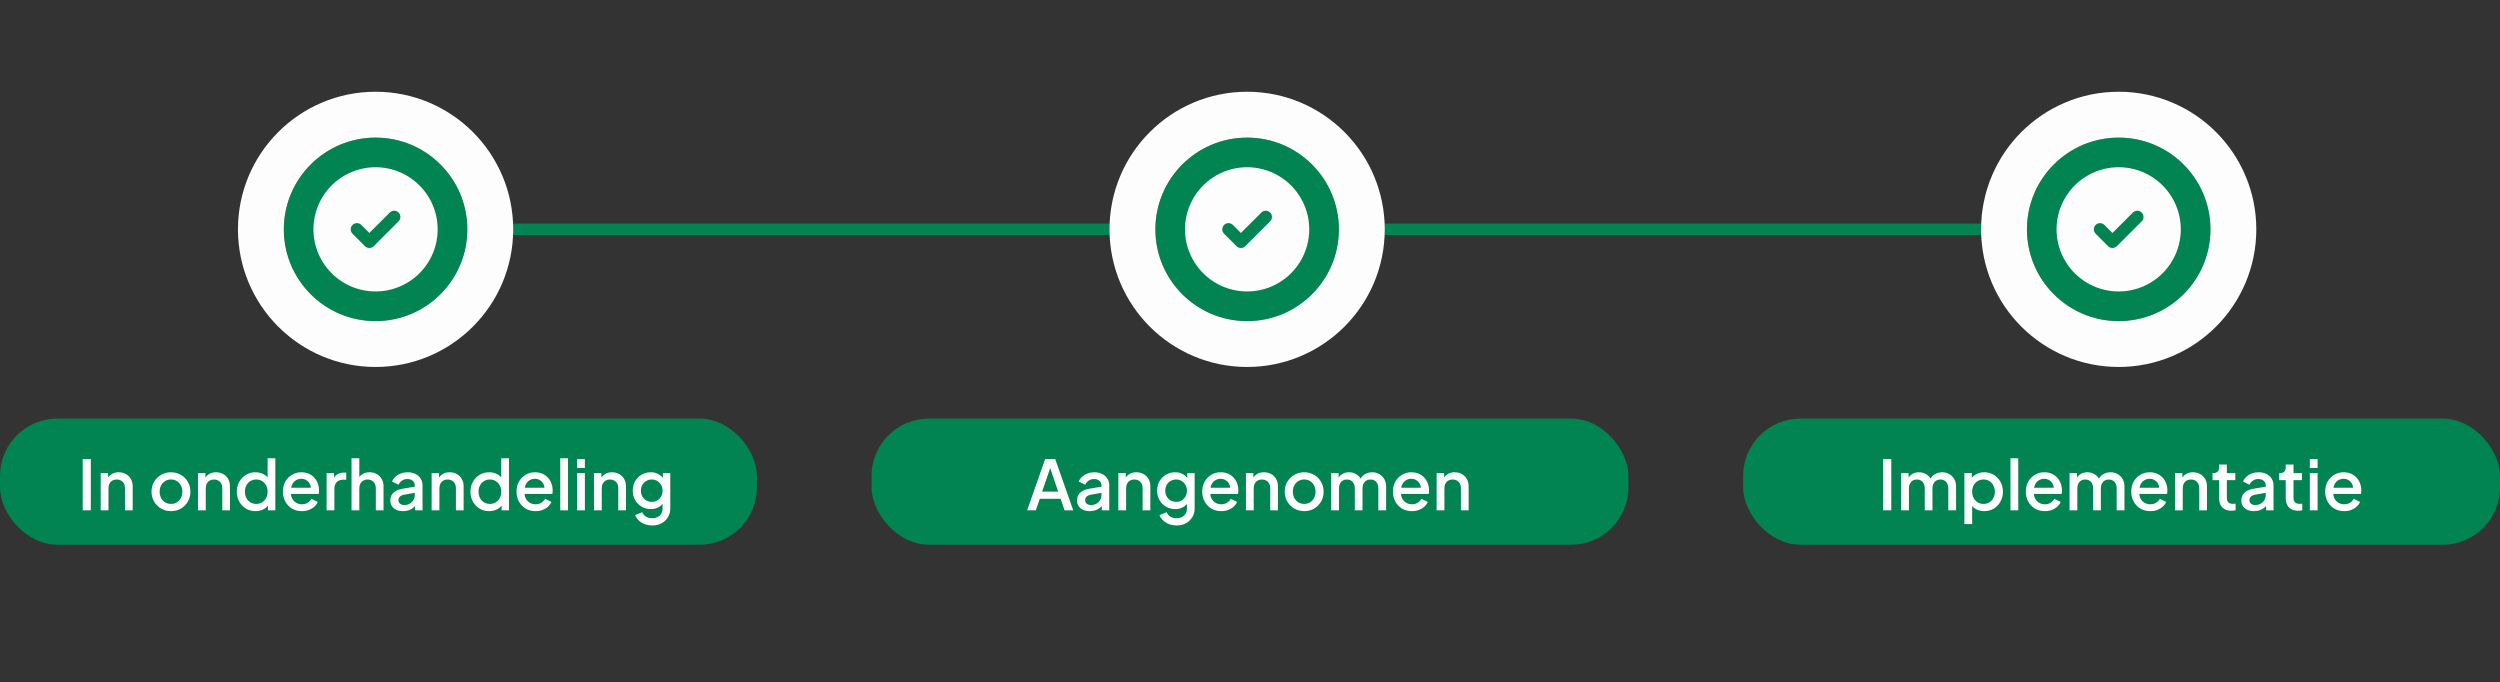
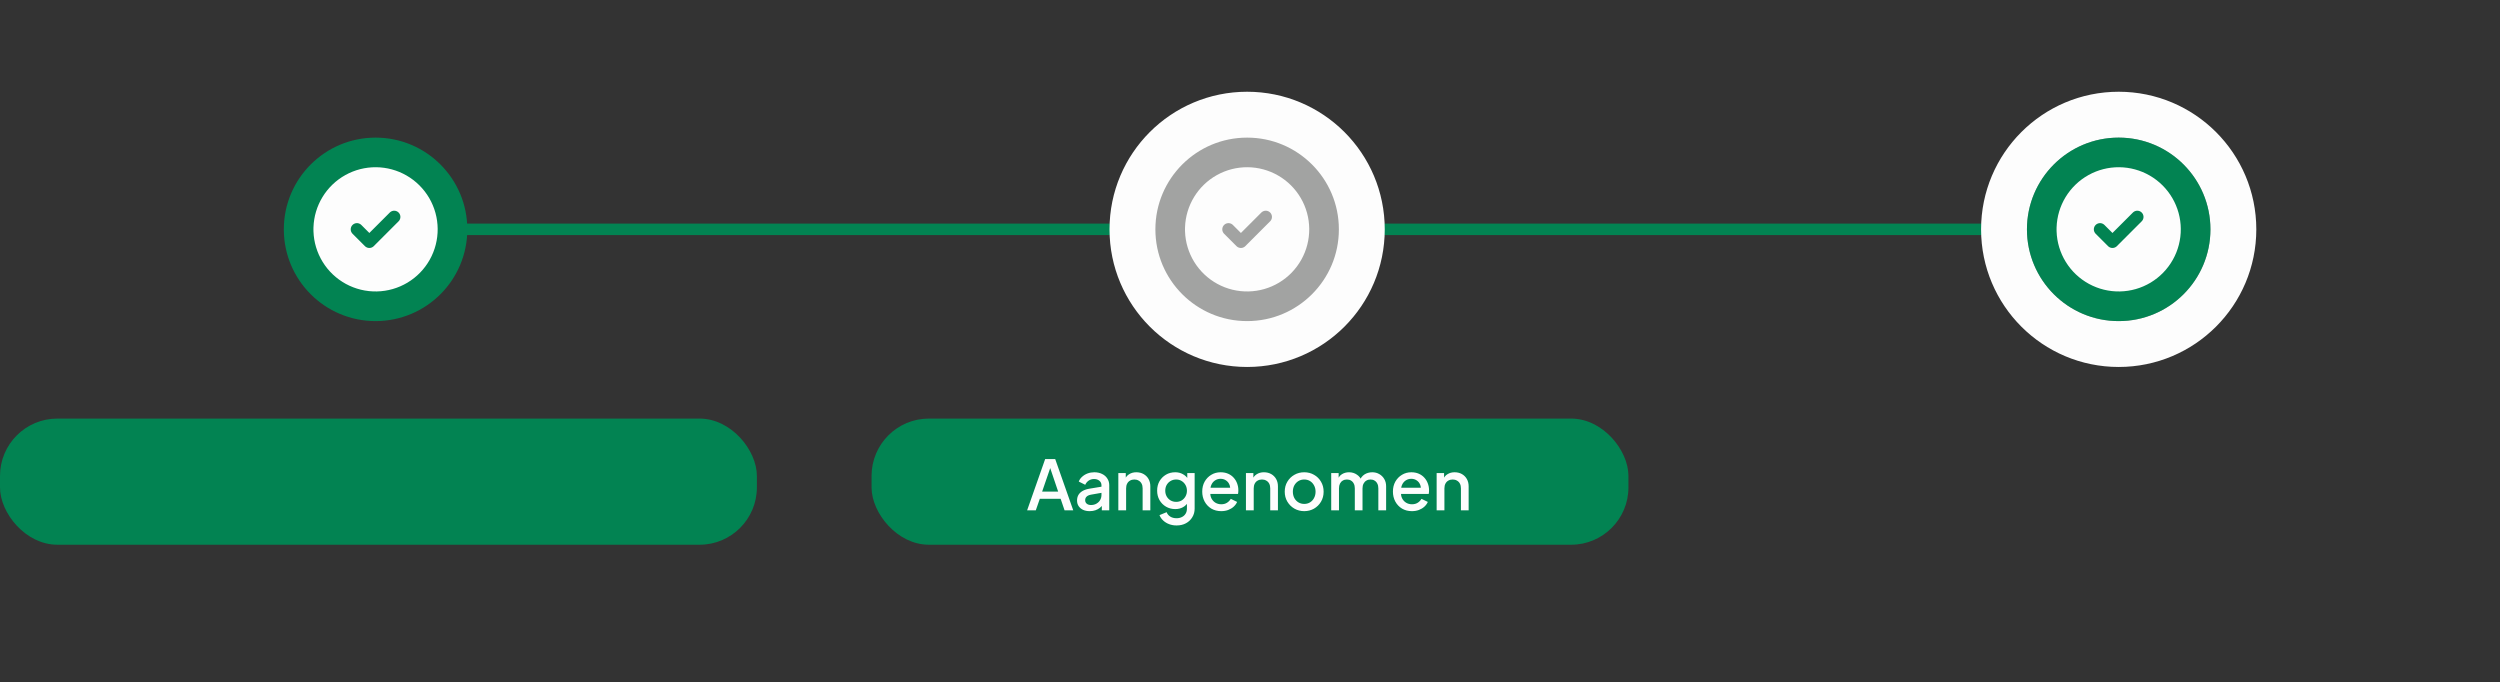
<svg xmlns="http://www.w3.org/2000/svg" width="436" height="119" viewBox="0 0 436 119" fill="none">
  <rect x="0" y="0" width="436" height="119" fill="#333333" stroke="none" />
  <path d="M61 40L370 40" stroke="#028352" stroke-width="2" stroke-linecap="round" />
-   <circle cx="65.5" cy="40" r="20" fill="#A2A3A2" stroke="#FDFDFD" stroke-width="8" />
  <circle cx="65.5" cy="40" r="13.5" fill="#028352" stroke="#028352" stroke-width="5" />
  <g clip-path="url(#clip0_1003_11943)">
    <path d="M70.914 30.616C72.548 31.559 73.907 32.913 74.857 34.543C75.807 36.173 76.315 38.023 76.33 39.91C76.345 41.797 75.868 43.655 74.944 45.3C74.021 46.945 72.683 48.321 71.065 49.291C69.446 50.26 67.603 50.79 65.716 50.828C63.83 50.867 61.966 50.411 60.31 49.508C58.654 48.605 57.262 47.284 56.273 45.678C55.283 44.071 54.731 42.234 54.669 40.348L54.664 39.997L54.669 39.646C54.73 37.775 55.275 35.952 56.25 34.354C57.225 32.756 58.597 31.438 60.233 30.529C61.87 29.619 63.713 29.149 65.585 29.164C67.457 29.18 69.293 29.68 70.914 30.616ZM69.513 37.065C69.327 36.878 69.079 36.766 68.815 36.75C68.552 36.733 68.292 36.813 68.083 36.975L67.981 37.065L64.414 40.631L63.013 39.231L62.911 39.141C62.703 38.98 62.443 38.9 62.18 38.916C61.916 38.933 61.668 39.045 61.482 39.232C61.295 39.418 61.183 39.666 61.167 39.929C61.15 40.193 61.23 40.453 61.392 40.661L61.481 40.763L63.648 42.93L63.75 43.02C63.94 43.167 64.174 43.247 64.414 43.247C64.654 43.247 64.888 43.167 65.078 43.02L65.18 42.93L69.513 38.596L69.603 38.495C69.765 38.286 69.845 38.026 69.828 37.763C69.812 37.499 69.7 37.251 69.513 37.065Z" fill="#FDFDFD" />
  </g>
  <rect y="73" width="132" height="22" rx="10" fill="#028352" />
-   <path d="M14.424 89V80.06H15.84V89H14.424ZM17.561 89V82.508H18.858V83.78L18.701 83.612C18.861 83.204 19.117 82.896 19.47 82.688C19.822 82.472 20.23 82.364 20.694 82.364C21.174 82.364 21.598 82.468 21.965 82.676C22.334 82.884 22.622 83.172 22.829 83.54C23.038 83.908 23.142 84.332 23.142 84.812V89H21.797V85.172C21.797 84.844 21.738 84.568 21.617 84.344C21.497 84.112 21.326 83.936 21.102 83.816C20.886 83.688 20.637 83.624 20.358 83.624C20.078 83.624 19.826 83.688 19.602 83.816C19.386 83.936 19.218 84.112 19.098 84.344C18.977 84.576 18.918 84.852 18.918 85.172V89H17.561ZM29.822 89.144C29.198 89.144 28.626 88.996 28.106 88.7C27.594 88.404 27.186 88 26.882 87.488C26.578 86.976 26.426 86.396 26.426 85.748C26.426 85.092 26.578 84.512 26.882 84.008C27.186 83.496 27.594 83.096 28.106 82.808C28.618 82.512 29.19 82.364 29.822 82.364C30.462 82.364 31.034 82.512 31.538 82.808C32.05 83.096 32.454 83.496 32.75 84.008C33.054 84.512 33.206 85.092 33.206 85.748C33.206 86.404 33.054 86.988 32.75 87.5C32.446 88.012 32.038 88.416 31.526 88.712C31.014 89 30.446 89.144 29.822 89.144ZM29.822 87.884C30.206 87.884 30.546 87.792 30.842 87.608C31.138 87.424 31.37 87.172 31.538 86.852C31.714 86.524 31.802 86.156 31.802 85.748C31.802 85.34 31.714 84.976 31.538 84.656C31.37 84.336 31.138 84.084 30.842 83.9C30.546 83.716 30.206 83.624 29.822 83.624C29.446 83.624 29.106 83.716 28.802 83.9C28.506 84.084 28.27 84.336 28.094 84.656C27.926 84.976 27.842 85.34 27.842 85.748C27.842 86.156 27.926 86.524 28.094 86.852C28.27 87.172 28.506 87.424 28.802 87.608C29.106 87.792 29.446 87.884 29.822 87.884ZM34.53 89V82.508H35.826V83.78L35.67 83.612C35.83 83.204 36.086 82.896 36.438 82.688C36.79 82.472 37.198 82.364 37.662 82.364C38.142 82.364 38.566 82.468 38.934 82.676C39.302 82.884 39.59 83.172 39.798 83.54C40.006 83.908 40.11 84.332 40.11 84.812V89H38.766V85.172C38.766 84.844 38.706 84.568 38.586 84.344C38.466 84.112 38.294 83.936 38.07 83.816C37.854 83.688 37.606 83.624 37.326 83.624C37.046 83.624 36.794 83.688 36.57 83.816C36.354 83.936 36.186 84.112 36.066 84.344C35.946 84.576 35.886 84.852 35.886 85.172V89H34.53ZM44.562 89.144C43.938 89.144 43.377 88.996 42.882 88.7C42.394 88.396 42.005 87.988 41.718 87.476C41.438 86.964 41.297 86.388 41.297 85.748C41.297 85.108 41.441 84.532 41.73 84.02C42.017 83.508 42.406 83.104 42.894 82.808C43.382 82.512 43.934 82.364 44.55 82.364C45.069 82.364 45.529 82.468 45.929 82.676C46.33 82.884 46.645 83.172 46.877 83.54L46.673 83.852V79.916H48.017V89H46.733V87.68L46.889 87.932C46.666 88.324 46.346 88.624 45.929 88.832C45.514 89.04 45.057 89.144 44.562 89.144ZM44.694 87.884C45.069 87.884 45.406 87.792 45.702 87.608C46.005 87.424 46.242 87.172 46.41 86.852C46.586 86.524 46.673 86.156 46.673 85.748C46.673 85.34 46.586 84.976 46.41 84.656C46.242 84.336 46.005 84.084 45.702 83.9C45.406 83.716 45.069 83.624 44.694 83.624C44.318 83.624 43.977 83.716 43.673 83.9C43.37 84.084 43.133 84.336 42.965 84.656C42.797 84.976 42.714 85.34 42.714 85.748C42.714 86.156 42.797 86.524 42.965 86.852C43.133 87.172 43.365 87.424 43.661 87.608C43.965 87.792 44.309 87.884 44.694 87.884ZM52.649 89.144C52.001 89.144 51.425 88.996 50.921 88.7C50.425 88.396 50.037 87.988 49.757 87.476C49.477 86.956 49.337 86.376 49.337 85.736C49.337 85.08 49.477 84.5 49.757 83.996C50.045 83.492 50.429 83.096 50.909 82.808C51.389 82.512 51.933 82.364 52.541 82.364C53.029 82.364 53.465 82.448 53.849 82.616C54.233 82.784 54.557 83.016 54.821 83.312C55.085 83.6 55.285 83.932 55.421 84.308C55.565 84.684 55.637 85.084 55.637 85.508C55.637 85.612 55.633 85.72 55.625 85.832C55.617 85.944 55.601 86.048 55.577 86.144H50.405V85.064H54.809L54.161 85.556C54.241 85.164 54.213 84.816 54.077 84.512C53.949 84.2 53.749 83.956 53.477 83.78C53.213 83.596 52.901 83.504 52.541 83.504C52.181 83.504 51.861 83.596 51.581 83.78C51.301 83.956 51.085 84.212 50.933 84.548C50.781 84.876 50.721 85.276 50.753 85.748C50.713 86.188 50.773 86.572 50.933 86.9C51.101 87.228 51.333 87.484 51.629 87.668C51.933 87.852 52.277 87.944 52.661 87.944C53.053 87.944 53.385 87.856 53.657 87.68C53.937 87.504 54.157 87.276 54.317 86.996L55.421 87.536C55.293 87.84 55.093 88.116 54.821 88.364C54.557 88.604 54.237 88.796 53.861 88.94C53.493 89.076 53.089 89.144 52.649 89.144ZM56.96 89V82.508H58.256V83.816L58.136 83.624C58.28 83.2 58.512 82.896 58.832 82.712C59.152 82.52 59.536 82.424 59.984 82.424H60.38V83.66H59.816C59.368 83.66 59.004 83.8 58.724 84.08C58.452 84.352 58.316 84.744 58.316 85.256V89H56.96ZM61.308 89V79.916H62.664V83.78L62.448 83.612C62.608 83.204 62.864 82.896 63.216 82.688C63.568 82.472 63.976 82.364 64.44 82.364C64.92 82.364 65.344 82.468 65.712 82.676C66.08 82.884 66.368 83.172 66.576 83.54C66.784 83.908 66.888 84.328 66.888 84.8V89H65.544V85.172C65.544 84.844 65.48 84.568 65.352 84.344C65.232 84.112 65.064 83.936 64.848 83.816C64.632 83.688 64.384 83.624 64.104 83.624C63.832 83.624 63.584 83.688 63.36 83.816C63.144 83.936 62.972 84.112 62.844 84.344C62.724 84.576 62.664 84.852 62.664 85.172V89H61.308ZM70.283 89.144C69.843 89.144 69.455 89.068 69.119 88.916C68.791 88.756 68.535 88.54 68.351 88.268C68.167 87.988 68.075 87.66 68.075 87.284C68.075 86.932 68.151 86.616 68.303 86.336C68.463 86.056 68.707 85.82 69.035 85.628C69.363 85.436 69.775 85.3 70.271 85.22L72.527 84.848V85.916L70.535 86.264C70.175 86.328 69.911 86.444 69.743 86.612C69.575 86.772 69.491 86.98 69.491 87.236C69.491 87.484 69.583 87.688 69.767 87.848C69.959 88 70.203 88.076 70.499 88.076C70.867 88.076 71.187 87.996 71.459 87.836C71.739 87.676 71.955 87.464 72.107 87.2C72.259 86.928 72.335 86.628 72.335 86.3V84.632C72.335 84.312 72.215 84.052 71.975 83.852C71.743 83.644 71.431 83.54 71.039 83.54C70.679 83.54 70.363 83.636 70.091 83.828C69.827 84.012 69.631 84.252 69.503 84.548L68.375 83.984C68.495 83.664 68.691 83.384 68.963 83.144C69.235 82.896 69.551 82.704 69.911 82.568C70.279 82.432 70.667 82.364 71.075 82.364C71.587 82.364 72.039 82.46 72.431 82.652C72.831 82.844 73.139 83.112 73.355 83.456C73.579 83.792 73.691 84.184 73.691 84.632V89H72.395V87.824L72.671 87.86C72.519 88.124 72.323 88.352 72.083 88.544C71.851 88.736 71.583 88.884 71.279 88.988C70.983 89.092 70.651 89.144 70.283 89.144ZM75.276 89V82.508H76.572V83.78L76.416 83.612C76.576 83.204 76.832 82.896 77.184 82.688C77.536 82.472 77.944 82.364 78.408 82.364C78.888 82.364 79.312 82.468 79.68 82.676C80.048 82.884 80.336 83.172 80.544 83.54C80.752 83.908 80.856 84.332 80.856 84.812V89H79.512V85.172C79.512 84.844 79.452 84.568 79.332 84.344C79.212 84.112 79.04 83.936 78.816 83.816C78.6 83.688 78.352 83.624 78.072 83.624C77.792 83.624 77.54 83.688 77.316 83.816C77.1 83.936 76.932 84.112 76.812 84.344C76.692 84.576 76.632 84.852 76.632 85.172V89H75.276ZM85.308 89.144C84.684 89.144 84.124 88.996 83.628 88.7C83.14 88.396 82.752 87.988 82.464 87.476C82.184 86.964 82.044 86.388 82.044 85.748C82.044 85.108 82.188 84.532 82.476 84.02C82.764 83.508 83.152 83.104 83.64 82.808C84.128 82.512 84.68 82.364 85.296 82.364C85.816 82.364 86.276 82.468 86.676 82.676C87.076 82.884 87.392 83.172 87.624 83.54L87.42 83.852V79.916H88.764V89H87.48V87.68L87.636 87.932C87.412 88.324 87.092 88.624 86.676 88.832C86.26 89.04 85.804 89.144 85.308 89.144ZM85.44 87.884C85.816 87.884 86.152 87.792 86.448 87.608C86.752 87.424 86.988 87.172 87.156 86.852C87.332 86.524 87.42 86.156 87.42 85.748C87.42 85.34 87.332 84.976 87.156 84.656C86.988 84.336 86.752 84.084 86.448 83.9C86.152 83.716 85.816 83.624 85.44 83.624C85.064 83.624 84.724 83.716 84.42 83.9C84.116 84.084 83.88 84.336 83.712 84.656C83.544 84.976 83.46 85.34 83.46 85.748C83.46 86.156 83.544 86.524 83.712 86.852C83.88 87.172 84.112 87.424 84.408 87.608C84.712 87.792 85.056 87.884 85.44 87.884ZM93.395 89.144C92.747 89.144 92.171 88.996 91.667 88.7C91.171 88.396 90.783 87.988 90.503 87.476C90.223 86.956 90.083 86.376 90.083 85.736C90.083 85.08 90.223 84.5 90.503 83.996C90.791 83.492 91.175 83.096 91.655 82.808C92.135 82.512 92.679 82.364 93.287 82.364C93.775 82.364 94.211 82.448 94.595 82.616C94.979 82.784 95.303 83.016 95.567 83.312C95.831 83.6 96.031 83.932 96.167 84.308C96.311 84.684 96.383 85.084 96.383 85.508C96.383 85.612 96.379 85.72 96.371 85.832C96.363 85.944 96.347 86.048 96.323 86.144H91.151V85.064H95.555L94.907 85.556C94.987 85.164 94.959 84.816 94.823 84.512C94.695 84.2 94.495 83.956 94.223 83.78C93.959 83.596 93.647 83.504 93.287 83.504C92.927 83.504 92.607 83.596 92.327 83.78C92.047 83.956 91.831 84.212 91.679 84.548C91.527 84.876 91.467 85.276 91.499 85.748C91.459 86.188 91.519 86.572 91.679 86.9C91.847 87.228 92.079 87.484 92.375 87.668C92.679 87.852 93.023 87.944 93.407 87.944C93.799 87.944 94.131 87.856 94.403 87.68C94.683 87.504 94.903 87.276 95.063 86.996L96.167 87.536C96.039 87.84 95.839 88.116 95.567 88.364C95.303 88.604 94.983 88.796 94.607 88.94C94.239 89.076 93.835 89.144 93.395 89.144ZM97.706 89V79.916H99.062V89H97.706ZM100.647 89V82.508H102.003V89H100.647ZM100.647 81.62V80.06H102.003V81.62H100.647ZM103.589 89V82.508H104.885V83.78L104.729 83.612C104.889 83.204 105.145 82.896 105.497 82.688C105.849 82.472 106.257 82.364 106.721 82.364C107.201 82.364 107.625 82.468 107.993 82.676C108.361 82.884 108.649 83.172 108.857 83.54C109.065 83.908 109.169 84.332 109.169 84.812V89H107.825V85.172C107.825 84.844 107.765 84.568 107.645 84.344C107.525 84.112 107.353 83.936 107.129 83.816C106.913 83.688 106.665 83.624 106.385 83.624C106.105 83.624 105.853 83.688 105.629 83.816C105.413 83.936 105.245 84.112 105.125 84.344C105.005 84.576 104.945 84.852 104.945 85.172V89H103.589ZM113.752 91.64C113.28 91.64 112.844 91.564 112.444 91.412C112.044 91.26 111.7 91.048 111.412 90.776C111.124 90.512 110.908 90.2 110.764 89.84L112.012 89.324C112.124 89.628 112.328 89.88 112.624 90.08C112.928 90.28 113.3 90.38 113.74 90.38C114.084 90.38 114.392 90.312 114.664 90.176C114.936 90.048 115.152 89.856 115.312 89.6C115.472 89.352 115.552 89.052 115.552 88.7V87.236L115.792 87.512C115.568 87.928 115.256 88.244 114.856 88.46C114.464 88.676 114.02 88.784 113.524 88.784C112.924 88.784 112.384 88.644 111.904 88.364C111.424 88.084 111.044 87.7 110.764 87.212C110.492 86.724 110.356 86.176 110.356 85.568C110.356 84.952 110.492 84.404 110.764 83.924C111.044 83.444 111.42 83.064 111.892 82.784C112.364 82.504 112.904 82.364 113.512 82.364C114.008 82.364 114.448 82.472 114.832 82.688C115.224 82.896 115.544 83.2 115.792 83.6L115.612 83.936V82.508H116.896V88.7C116.896 89.26 116.76 89.76 116.488 90.2C116.224 90.648 115.856 91 115.384 91.256C114.912 91.512 114.368 91.64 113.752 91.64ZM113.68 87.524C114.04 87.524 114.36 87.44 114.64 87.272C114.92 87.096 115.14 86.864 115.3 86.576C115.468 86.28 115.552 85.948 115.552 85.58C115.552 85.212 115.468 84.88 115.3 84.584C115.132 84.288 114.908 84.056 114.628 83.888C114.348 83.712 114.032 83.624 113.68 83.624C113.312 83.624 112.984 83.712 112.696 83.888C112.408 84.056 112.18 84.288 112.012 84.584C111.852 84.872 111.772 85.204 111.772 85.58C111.772 85.94 111.852 86.268 112.012 86.564C112.18 86.86 112.408 87.096 112.696 87.272C112.984 87.44 113.312 87.524 113.68 87.524Z" fill="#FDFDFD" />
  <circle cx="217.5" cy="40" r="20" fill="#A2A3A2" stroke="#FDFDFD" stroke-width="8" />
-   <circle cx="217.5" cy="40" r="13.5" fill="#028352" stroke="#028352" stroke-width="5" />
  <g clip-path="url(#clip1_1003_11943)">
    <path d="M222.914 30.616C224.548 31.559 225.907 32.913 226.857 34.543C227.807 36.173 228.315 38.023 228.33 39.91C228.345 41.797 227.868 43.655 226.944 45.3C226.021 46.945 224.683 48.321 223.065 49.291C221.446 50.26 219.603 50.79 217.716 50.828C215.83 50.867 213.966 50.411 212.31 49.508C210.654 48.605 209.262 47.284 208.272 45.678C207.283 44.071 206.731 42.234 206.669 40.348L206.664 39.997L206.669 39.646C206.73 37.775 207.275 35.952 208.25 34.354C209.225 32.756 210.597 31.438 212.233 30.529C213.869 29.619 215.713 29.149 217.585 29.164C219.457 29.18 221.293 29.68 222.914 30.616ZM221.513 37.065C221.327 36.878 221.079 36.766 220.815 36.75C220.552 36.733 220.292 36.813 220.083 36.975L219.981 37.065L216.414 40.631L215.013 39.231L214.911 39.141C214.703 38.98 214.443 38.9 214.18 38.916C213.916 38.933 213.668 39.045 213.482 39.232C213.295 39.418 213.183 39.666 213.167 39.929C213.15 40.193 213.23 40.453 213.392 40.661L213.481 40.763L215.648 42.93L215.75 43.02C215.94 43.167 216.174 43.247 216.414 43.247C216.655 43.247 216.888 43.167 217.078 43.02L217.18 42.93L221.513 38.596L221.603 38.495C221.765 38.286 221.845 38.026 221.828 37.763C221.812 37.499 221.7 37.251 221.513 37.065Z" fill="#FDFDFD" />
  </g>
  <rect x="152" y="73" width="132" height="22" rx="10" fill="#028352" />
  <path d="M179.132 89L182.276 80.06H184.028L187.172 89H185.66L184.976 86.996H181.34L180.644 89H179.132ZM181.748 85.736H184.544L182.96 81.056H183.356L181.748 85.736ZM190.045 89.144C189.605 89.144 189.217 89.068 188.881 88.916C188.553 88.756 188.297 88.54 188.113 88.268C187.929 87.988 187.837 87.66 187.837 87.284C187.837 86.932 187.913 86.616 188.065 86.336C188.225 86.056 188.469 85.82 188.797 85.628C189.125 85.436 189.537 85.3 190.033 85.22L192.289 84.848V85.916L190.297 86.264C189.937 86.328 189.673 86.444 189.505 86.612C189.337 86.772 189.253 86.98 189.253 87.236C189.253 87.484 189.345 87.688 189.529 87.848C189.721 88 189.965 88.076 190.261 88.076C190.629 88.076 190.949 87.996 191.221 87.836C191.501 87.676 191.717 87.464 191.869 87.2C192.021 86.928 192.097 86.628 192.097 86.3V84.632C192.097 84.312 191.977 84.052 191.737 83.852C191.505 83.644 191.193 83.54 190.801 83.54C190.441 83.54 190.125 83.636 189.853 83.828C189.589 84.012 189.393 84.252 189.265 84.548L188.137 83.984C188.257 83.664 188.453 83.384 188.725 83.144C188.997 82.896 189.313 82.704 189.673 82.568C190.041 82.432 190.429 82.364 190.837 82.364C191.349 82.364 191.801 82.46 192.193 82.652C192.593 82.844 192.901 83.112 193.117 83.456C193.341 83.792 193.453 84.184 193.453 84.632V89H192.157V87.824L192.433 87.86C192.281 88.124 192.085 88.352 191.845 88.544C191.613 88.736 191.345 88.884 191.041 88.988C190.745 89.092 190.413 89.144 190.045 89.144ZM195.038 89V82.508H196.334V83.78L196.178 83.612C196.338 83.204 196.594 82.896 196.946 82.688C197.298 82.472 197.706 82.364 198.17 82.364C198.65 82.364 199.074 82.468 199.442 82.676C199.81 82.884 200.098 83.172 200.306 83.54C200.514 83.908 200.618 84.332 200.618 84.812V89H199.274V85.172C199.274 84.844 199.214 84.568 199.094 84.344C198.974 84.112 198.802 83.936 198.578 83.816C198.362 83.688 198.114 83.624 197.834 83.624C197.554 83.624 197.302 83.688 197.078 83.816C196.862 83.936 196.694 84.112 196.574 84.344C196.454 84.576 196.394 84.852 196.394 85.172V89H195.038ZM205.201 91.64C204.729 91.64 204.293 91.564 203.893 91.412C203.493 91.26 203.149 91.048 202.861 90.776C202.573 90.512 202.357 90.2 202.213 89.84L203.461 89.324C203.573 89.628 203.777 89.88 204.073 90.08C204.377 90.28 204.749 90.38 205.189 90.38C205.533 90.38 205.841 90.312 206.113 90.176C206.385 90.048 206.601 89.856 206.761 89.6C206.921 89.352 207.001 89.052 207.001 88.7V87.236L207.241 87.512C207.017 87.928 206.705 88.244 206.305 88.46C205.913 88.676 205.469 88.784 204.973 88.784C204.373 88.784 203.833 88.644 203.353 88.364C202.873 88.084 202.493 87.7 202.213 87.212C201.941 86.724 201.805 86.176 201.805 85.568C201.805 84.952 201.941 84.404 202.213 83.924C202.493 83.444 202.869 83.064 203.341 82.784C203.813 82.504 204.353 82.364 204.961 82.364C205.457 82.364 205.897 82.472 206.281 82.688C206.673 82.896 206.993 83.2 207.241 83.6L207.061 83.936V82.508H208.345V88.7C208.345 89.26 208.209 89.76 207.937 90.2C207.673 90.648 207.305 91 206.833 91.256C206.361 91.512 205.817 91.64 205.201 91.64ZM205.129 87.524C205.489 87.524 205.809 87.44 206.089 87.272C206.369 87.096 206.589 86.864 206.749 86.576C206.917 86.28 207.001 85.948 207.001 85.58C207.001 85.212 206.917 84.88 206.749 84.584C206.581 84.288 206.357 84.056 206.077 83.888C205.797 83.712 205.481 83.624 205.129 83.624C204.761 83.624 204.433 83.712 204.145 83.888C203.857 84.056 203.629 84.288 203.461 84.584C203.301 84.872 203.221 85.204 203.221 85.58C203.221 85.94 203.301 86.268 203.461 86.564C203.629 86.86 203.857 87.096 204.145 87.272C204.433 87.44 204.761 87.524 205.129 87.524ZM212.981 89.144C212.333 89.144 211.757 88.996 211.253 88.7C210.757 88.396 210.369 87.988 210.089 87.476C209.809 86.956 209.669 86.376 209.669 85.736C209.669 85.08 209.809 84.5 210.089 83.996C210.377 83.492 210.761 83.096 211.241 82.808C211.721 82.512 212.265 82.364 212.873 82.364C213.361 82.364 213.797 82.448 214.181 82.616C214.565 82.784 214.889 83.016 215.153 83.312C215.417 83.6 215.617 83.932 215.753 84.308C215.897 84.684 215.969 85.084 215.969 85.508C215.969 85.612 215.965 85.72 215.957 85.832C215.949 85.944 215.933 86.048 215.909 86.144H210.737V85.064H215.141L214.493 85.556C214.573 85.164 214.545 84.816 214.409 84.512C214.281 84.2 214.081 83.956 213.809 83.78C213.545 83.596 213.233 83.504 212.873 83.504C212.513 83.504 212.193 83.596 211.913 83.78C211.633 83.956 211.417 84.212 211.265 84.548C211.113 84.876 211.053 85.276 211.085 85.748C211.045 86.188 211.105 86.572 211.265 86.9C211.433 87.228 211.665 87.484 211.961 87.668C212.265 87.852 212.609 87.944 212.993 87.944C213.385 87.944 213.717 87.856 213.989 87.68C214.269 87.504 214.489 87.276 214.649 86.996L215.753 87.536C215.625 87.84 215.425 88.116 215.153 88.364C214.889 88.604 214.569 88.796 214.193 88.94C213.825 89.076 213.421 89.144 212.981 89.144ZM217.292 89V82.508H218.588V83.78L218.432 83.612C218.592 83.204 218.848 82.896 219.2 82.688C219.552 82.472 219.96 82.364 220.424 82.364C220.904 82.364 221.328 82.468 221.696 82.676C222.064 82.884 222.352 83.172 222.56 83.54C222.768 83.908 222.872 84.332 222.872 84.812V89H221.528V85.172C221.528 84.844 221.468 84.568 221.348 84.344C221.228 84.112 221.056 83.936 220.832 83.816C220.616 83.688 220.368 83.624 220.088 83.624C219.808 83.624 219.556 83.688 219.332 83.816C219.116 83.936 218.948 84.112 218.828 84.344C218.708 84.576 218.648 84.852 218.648 85.172V89H217.292ZM227.455 89.144C226.831 89.144 226.259 88.996 225.739 88.7C225.227 88.404 224.819 88 224.515 87.488C224.211 86.976 224.059 86.396 224.059 85.748C224.059 85.092 224.211 84.512 224.515 84.008C224.819 83.496 225.227 83.096 225.739 82.808C226.251 82.512 226.823 82.364 227.455 82.364C228.095 82.364 228.667 82.512 229.171 82.808C229.683 83.096 230.087 83.496 230.383 84.008C230.687 84.512 230.839 85.092 230.839 85.748C230.839 86.404 230.687 86.988 230.383 87.5C230.079 88.012 229.671 88.416 229.159 88.712C228.647 89 228.079 89.144 227.455 89.144ZM227.455 87.884C227.839 87.884 228.179 87.792 228.475 87.608C228.771 87.424 229.003 87.172 229.171 86.852C229.347 86.524 229.435 86.156 229.435 85.748C229.435 85.34 229.347 84.976 229.171 84.656C229.003 84.336 228.771 84.084 228.475 83.9C228.179 83.716 227.839 83.624 227.455 83.624C227.079 83.624 226.739 83.716 226.435 83.9C226.139 84.084 225.903 84.336 225.727 84.656C225.559 84.976 225.475 85.34 225.475 85.748C225.475 86.156 225.559 86.524 225.727 86.852C225.903 87.172 226.139 87.424 226.435 87.608C226.739 87.792 227.079 87.884 227.455 87.884ZM232.163 89V82.508H233.459V83.912L233.291 83.696C233.427 83.256 233.675 82.924 234.035 82.7C234.395 82.476 234.807 82.364 235.271 82.364C235.791 82.364 236.251 82.504 236.651 82.784C237.059 83.056 237.331 83.42 237.467 83.876L237.083 83.912C237.275 83.392 237.567 83.004 237.959 82.748C238.359 82.492 238.815 82.364 239.327 82.364C239.775 82.364 240.179 82.468 240.539 82.676C240.907 82.884 241.199 83.172 241.415 83.54C241.631 83.908 241.739 84.328 241.739 84.8V89H240.383V85.172C240.383 84.844 240.323 84.568 240.203 84.344C240.091 84.112 239.931 83.936 239.723 83.816C239.523 83.688 239.287 83.624 239.015 83.624C238.743 83.624 238.503 83.688 238.295 83.816C238.087 83.936 237.923 84.112 237.803 84.344C237.683 84.576 237.623 84.852 237.623 85.172V89H236.279V85.172C236.279 84.844 236.219 84.568 236.099 84.344C235.987 84.112 235.827 83.936 235.619 83.816C235.419 83.688 235.179 83.624 234.899 83.624C234.627 83.624 234.387 83.688 234.179 83.816C233.971 83.936 233.807 84.112 233.687 84.344C233.575 84.576 233.519 84.852 233.519 85.172V89H232.163ZM246.238 89.144C245.59 89.144 245.014 88.996 244.51 88.7C244.014 88.396 243.626 87.988 243.346 87.476C243.066 86.956 242.926 86.376 242.926 85.736C242.926 85.08 243.066 84.5 243.346 83.996C243.634 83.492 244.018 83.096 244.498 82.808C244.978 82.512 245.522 82.364 246.13 82.364C246.618 82.364 247.054 82.448 247.438 82.616C247.822 82.784 248.146 83.016 248.41 83.312C248.674 83.6 248.874 83.932 249.01 84.308C249.154 84.684 249.226 85.084 249.226 85.508C249.226 85.612 249.222 85.72 249.214 85.832C249.206 85.944 249.19 86.048 249.166 86.144H243.994V85.064H248.398L247.75 85.556C247.83 85.164 247.802 84.816 247.666 84.512C247.538 84.2 247.338 83.956 247.066 83.78C246.802 83.596 246.49 83.504 246.13 83.504C245.77 83.504 245.45 83.596 245.17 83.78C244.89 83.956 244.674 84.212 244.522 84.548C244.37 84.876 244.31 85.276 244.342 85.748C244.302 86.188 244.362 86.572 244.522 86.9C244.69 87.228 244.922 87.484 245.218 87.668C245.522 87.852 245.866 87.944 246.25 87.944C246.642 87.944 246.974 87.856 247.246 87.68C247.526 87.504 247.746 87.276 247.906 86.996L249.01 87.536C248.882 87.84 248.682 88.116 248.41 88.364C248.146 88.604 247.826 88.796 247.45 88.94C247.082 89.076 246.678 89.144 246.238 89.144ZM250.55 89V82.508H251.846V83.78L251.69 83.612C251.85 83.204 252.106 82.896 252.458 82.688C252.81 82.472 253.218 82.364 253.682 82.364C254.162 82.364 254.586 82.468 254.954 82.676C255.322 82.884 255.61 83.172 255.818 83.54C256.026 83.908 256.13 84.332 256.13 84.812V89H254.786V85.172C254.786 84.844 254.726 84.568 254.606 84.344C254.486 84.112 254.314 83.936 254.09 83.816C253.874 83.688 253.626 83.624 253.346 83.624C253.066 83.624 252.814 83.688 252.59 83.816C252.374 83.936 252.206 84.112 252.086 84.344C251.966 84.576 251.906 84.852 251.906 85.172V89H250.55Z" fill="#FDFDFD" />
  <circle cx="369.5" cy="40" r="20" fill="#A2A3A2" stroke="#FDFDFD" stroke-width="8" />
  <circle cx="369.5" cy="40" r="13.5" fill="#028352" stroke="#028352" stroke-width="5" />
  <g clip-path="url(#clip2_1003_11943)">
    <path d="M374.914 30.616C376.548 31.559 377.907 32.913 378.857 34.543C379.807 36.173 380.315 38.023 380.33 39.91C380.345 41.797 379.868 43.655 378.944 45.3C378.021 46.945 376.683 48.321 375.065 49.291C373.446 50.26 371.603 50.79 369.716 50.828C367.83 50.867 365.966 50.411 364.31 49.508C362.654 48.605 361.262 47.284 360.272 45.678C359.283 44.071 358.731 42.234 358.669 40.348L358.664 39.997L358.669 39.646C358.73 37.775 359.275 35.952 360.25 34.354C361.225 32.756 362.597 31.438 364.233 30.529C365.869 29.619 367.713 29.149 369.585 29.164C371.457 29.18 373.293 29.68 374.914 30.616ZM373.513 37.065C373.327 36.878 373.079 36.766 372.815 36.75C372.552 36.733 372.292 36.813 372.083 36.975L371.981 37.065L368.414 40.631L367.013 39.231L366.911 39.141C366.703 38.98 366.443 38.9 366.18 38.916C365.916 38.933 365.668 39.045 365.482 39.232C365.295 39.418 365.183 39.666 365.167 39.929C365.15 40.193 365.23 40.453 365.392 40.661L365.481 40.763L367.648 42.93L367.75 43.02C367.94 43.167 368.174 43.247 368.414 43.247C368.655 43.247 368.888 43.167 369.078 43.02L369.18 42.93L373.513 38.596L373.603 38.495C373.765 38.286 373.845 38.026 373.828 37.763C373.812 37.499 373.7 37.251 373.513 37.065Z" fill="#FDFDFD" />
  </g>
-   <rect x="304" y="73" width="132" height="22" rx="10" fill="#028352" />
-   <path d="M328.424 89V80.06H329.84V89H328.424ZM331.562 89V82.508H332.858V83.912L332.69 83.696C332.826 83.256 333.074 82.924 333.434 82.7C333.794 82.476 334.206 82.364 334.67 82.364C335.19 82.364 335.65 82.504 336.05 82.784C336.458 83.056 336.73 83.42 336.866 83.876L336.482 83.912C336.674 83.392 336.966 83.004 337.358 82.748C337.758 82.492 338.214 82.364 338.726 82.364C339.174 82.364 339.578 82.468 339.938 82.676C340.306 82.884 340.598 83.172 340.814 83.54C341.03 83.908 341.138 84.328 341.138 84.8V89H339.782V85.172C339.782 84.844 339.722 84.568 339.602 84.344C339.49 84.112 339.33 83.936 339.122 83.816C338.922 83.688 338.686 83.624 338.414 83.624C338.142 83.624 337.902 83.688 337.694 83.816C337.486 83.936 337.322 84.112 337.202 84.344C337.082 84.576 337.022 84.852 337.022 85.172V89H335.678V85.172C335.678 84.844 335.618 84.568 335.498 84.344C335.386 84.112 335.226 83.936 335.018 83.816C334.818 83.688 334.578 83.624 334.298 83.624C334.026 83.624 333.786 83.688 333.578 83.816C333.37 83.936 333.206 84.112 333.086 84.344C332.974 84.576 332.918 84.852 332.918 85.172V89H331.562ZM342.589 91.4V82.508H343.885V83.852L343.729 83.54C343.969 83.172 344.289 82.884 344.689 82.676C345.089 82.468 345.545 82.364 346.057 82.364C346.673 82.364 347.225 82.512 347.713 82.808C348.209 83.104 348.597 83.508 348.877 84.02C349.165 84.532 349.309 85.108 349.309 85.748C349.309 86.388 349.165 86.964 348.877 87.476C348.597 87.988 348.213 88.396 347.725 88.7C347.237 88.996 346.681 89.144 346.057 89.144C345.553 89.144 345.093 89.04 344.677 88.832C344.269 88.624 343.953 88.324 343.729 87.932L343.945 87.68V91.4H342.589ZM345.925 87.884C346.309 87.884 346.649 87.792 346.945 87.608C347.241 87.424 347.473 87.172 347.641 86.852C347.817 86.524 347.905 86.156 347.905 85.748C347.905 85.34 347.817 84.976 347.641 84.656C347.473 84.336 347.241 84.084 346.945 83.9C346.649 83.716 346.309 83.624 345.925 83.624C345.549 83.624 345.209 83.716 344.905 83.9C344.609 84.084 344.373 84.336 344.197 84.656C344.029 84.976 343.945 85.34 343.945 85.748C343.945 86.156 344.029 86.524 344.197 86.852C344.373 87.172 344.609 87.424 344.905 87.608C345.209 87.792 345.549 87.884 345.925 87.884ZM350.628 89V79.916H351.984V89H350.628ZM356.617 89.144C355.969 89.144 355.393 88.996 354.889 88.7C354.393 88.396 354.005 87.988 353.725 87.476C353.445 86.956 353.305 86.376 353.305 85.736C353.305 85.08 353.445 84.5 353.725 83.996C354.013 83.492 354.397 83.096 354.877 82.808C355.357 82.512 355.901 82.364 356.509 82.364C356.997 82.364 357.433 82.448 357.817 82.616C358.201 82.784 358.525 83.016 358.789 83.312C359.053 83.6 359.253 83.932 359.389 84.308C359.533 84.684 359.605 85.084 359.605 85.508C359.605 85.612 359.601 85.72 359.593 85.832C359.585 85.944 359.569 86.048 359.545 86.144H354.373V85.064H358.777L358.129 85.556C358.209 85.164 358.181 84.816 358.045 84.512C357.917 84.2 357.717 83.956 357.445 83.78C357.181 83.596 356.869 83.504 356.509 83.504C356.149 83.504 355.829 83.596 355.549 83.78C355.269 83.956 355.053 84.212 354.901 84.548C354.749 84.876 354.689 85.276 354.721 85.748C354.681 86.188 354.741 86.572 354.901 86.9C355.069 87.228 355.301 87.484 355.597 87.668C355.901 87.852 356.245 87.944 356.629 87.944C357.021 87.944 357.353 87.856 357.625 87.68C357.905 87.504 358.125 87.276 358.285 86.996L359.389 87.536C359.261 87.84 359.061 88.116 358.789 88.364C358.525 88.604 358.205 88.796 357.829 88.94C357.461 89.076 357.057 89.144 356.617 89.144ZM360.929 89V82.508H362.225V83.912L362.057 83.696C362.193 83.256 362.441 82.924 362.801 82.7C363.161 82.476 363.573 82.364 364.037 82.364C364.557 82.364 365.017 82.504 365.417 82.784C365.825 83.056 366.097 83.42 366.233 83.876L365.849 83.912C366.041 83.392 366.333 83.004 366.725 82.748C367.125 82.492 367.581 82.364 368.093 82.364C368.541 82.364 368.945 82.468 369.305 82.676C369.673 82.884 369.965 83.172 370.181 83.54C370.397 83.908 370.505 84.328 370.505 84.8V89H369.149V85.172C369.149 84.844 369.089 84.568 368.969 84.344C368.857 84.112 368.697 83.936 368.489 83.816C368.289 83.688 368.053 83.624 367.781 83.624C367.509 83.624 367.269 83.688 367.061 83.816C366.853 83.936 366.689 84.112 366.569 84.344C366.449 84.576 366.389 84.852 366.389 85.172V89H365.045V85.172C365.045 84.844 364.985 84.568 364.865 84.344C364.753 84.112 364.593 83.936 364.385 83.816C364.185 83.688 363.945 83.624 363.665 83.624C363.393 83.624 363.153 83.688 362.945 83.816C362.737 83.936 362.573 84.112 362.453 84.344C362.341 84.576 362.285 84.852 362.285 85.172V89H360.929ZM375.004 89.144C374.356 89.144 373.78 88.996 373.276 88.7C372.78 88.396 372.392 87.988 372.112 87.476C371.832 86.956 371.692 86.376 371.692 85.736C371.692 85.08 371.832 84.5 372.112 83.996C372.4 83.492 372.784 83.096 373.264 82.808C373.744 82.512 374.288 82.364 374.896 82.364C375.384 82.364 375.82 82.448 376.204 82.616C376.588 82.784 376.912 83.016 377.176 83.312C377.44 83.6 377.64 83.932 377.776 84.308C377.92 84.684 377.992 85.084 377.992 85.508C377.992 85.612 377.988 85.72 377.98 85.832C377.972 85.944 377.956 86.048 377.932 86.144H372.76V85.064H377.164L376.516 85.556C376.596 85.164 376.568 84.816 376.432 84.512C376.304 84.2 376.104 83.956 375.832 83.78C375.568 83.596 375.256 83.504 374.896 83.504C374.536 83.504 374.216 83.596 373.936 83.78C373.656 83.956 373.44 84.212 373.288 84.548C373.136 84.876 373.076 85.276 373.108 85.748C373.068 86.188 373.128 86.572 373.288 86.9C373.456 87.228 373.688 87.484 373.984 87.668C374.288 87.852 374.632 87.944 375.016 87.944C375.408 87.944 375.74 87.856 376.012 87.68C376.292 87.504 376.512 87.276 376.672 86.996L377.776 87.536C377.648 87.84 377.448 88.116 377.176 88.364C376.912 88.604 376.592 88.796 376.216 88.94C375.848 89.076 375.444 89.144 375.004 89.144ZM379.315 89V82.508H380.611V83.78L380.455 83.612C380.615 83.204 380.871 82.896 381.223 82.688C381.575 82.472 381.983 82.364 382.447 82.364C382.927 82.364 383.351 82.468 383.719 82.676C384.087 82.884 384.375 83.172 384.583 83.54C384.791 83.908 384.895 84.332 384.895 84.812V89H383.551V85.172C383.551 84.844 383.491 84.568 383.371 84.344C383.251 84.112 383.079 83.936 382.855 83.816C382.639 83.688 382.391 83.624 382.111 83.624C381.831 83.624 381.579 83.688 381.355 83.816C381.139 83.936 380.971 84.112 380.851 84.344C380.731 84.576 380.671 84.852 380.671 85.172V89H379.315ZM389.155 89.072C388.475 89.072 387.947 88.88 387.571 88.496C387.195 88.112 387.007 87.572 387.007 86.876V83.732H385.867V82.508H386.047C386.351 82.508 386.587 82.42 386.755 82.244C386.923 82.068 387.007 81.828 387.007 81.524V81.02H388.363V82.508H389.839V83.732H388.363V86.816C388.363 87.04 388.399 87.232 388.471 87.392C388.543 87.544 388.659 87.664 388.819 87.752C388.979 87.832 389.187 87.872 389.443 87.872C389.507 87.872 389.579 87.868 389.659 87.86C389.739 87.852 389.815 87.844 389.887 87.836V89C389.775 89.016 389.651 89.032 389.515 89.048C389.379 89.064 389.259 89.072 389.155 89.072ZM393.095 89.144C392.655 89.144 392.267 89.068 391.931 88.916C391.603 88.756 391.347 88.54 391.163 88.268C390.979 87.988 390.887 87.66 390.887 87.284C390.887 86.932 390.963 86.616 391.115 86.336C391.275 86.056 391.519 85.82 391.847 85.628C392.175 85.436 392.587 85.3 393.083 85.22L395.339 84.848V85.916L393.347 86.264C392.987 86.328 392.723 86.444 392.555 86.612C392.387 86.772 392.303 86.98 392.303 87.236C392.303 87.484 392.395 87.688 392.579 87.848C392.771 88 393.015 88.076 393.311 88.076C393.679 88.076 393.999 87.996 394.271 87.836C394.551 87.676 394.767 87.464 394.919 87.2C395.071 86.928 395.147 86.628 395.147 86.3V84.632C395.147 84.312 395.027 84.052 394.787 83.852C394.555 83.644 394.243 83.54 393.851 83.54C393.491 83.54 393.175 83.636 392.903 83.828C392.639 84.012 392.443 84.252 392.315 84.548L391.187 83.984C391.307 83.664 391.503 83.384 391.775 83.144C392.047 82.896 392.363 82.704 392.723 82.568C393.091 82.432 393.479 82.364 393.887 82.364C394.399 82.364 394.851 82.46 395.243 82.652C395.643 82.844 395.951 83.112 396.167 83.456C396.391 83.792 396.503 84.184 396.503 84.632V89H395.207V87.824L395.483 87.86C395.331 88.124 395.135 88.352 394.895 88.544C394.663 88.736 394.395 88.884 394.091 88.988C393.795 89.092 393.463 89.144 393.095 89.144ZM400.78 89.072C400.1 89.072 399.572 88.88 399.196 88.496C398.82 88.112 398.632 87.572 398.632 86.876V83.732H397.492V82.508H397.672C397.976 82.508 398.212 82.42 398.38 82.244C398.548 82.068 398.632 81.828 398.632 81.524V81.02H399.988V82.508H401.464V83.732H399.988V86.816C399.988 87.04 400.024 87.232 400.096 87.392C400.168 87.544 400.284 87.664 400.444 87.752C400.604 87.832 400.812 87.872 401.068 87.872C401.132 87.872 401.204 87.868 401.284 87.86C401.364 87.852 401.44 87.844 401.512 87.836V89C401.4 89.016 401.276 89.032 401.14 89.048C401.004 89.064 400.884 89.072 400.78 89.072ZM402.835 89V82.508H404.191V89H402.835ZM402.835 81.62V80.06H404.191V81.62H402.835ZM408.824 89.144C408.176 89.144 407.6 88.996 407.096 88.7C406.6 88.396 406.212 87.988 405.932 87.476C405.652 86.956 405.512 86.376 405.512 85.736C405.512 85.08 405.652 84.5 405.932 83.996C406.22 83.492 406.604 83.096 407.084 82.808C407.564 82.512 408.108 82.364 408.716 82.364C409.204 82.364 409.64 82.448 410.024 82.616C410.408 82.784 410.732 83.016 410.996 83.312C411.26 83.6 411.46 83.932 411.596 84.308C411.74 84.684 411.812 85.084 411.812 85.508C411.812 85.612 411.808 85.72 411.8 85.832C411.792 85.944 411.776 86.048 411.752 86.144H406.58V85.064H410.984L410.336 85.556C410.416 85.164 410.388 84.816 410.252 84.512C410.124 84.2 409.924 83.956 409.652 83.78C409.388 83.596 409.076 83.504 408.716 83.504C408.356 83.504 408.036 83.596 407.756 83.78C407.476 83.956 407.26 84.212 407.108 84.548C406.956 84.876 406.896 85.276 406.928 85.748C406.888 86.188 406.948 86.572 407.108 86.9C407.276 87.228 407.508 87.484 407.804 87.668C408.108 87.852 408.452 87.944 408.836 87.944C409.228 87.944 409.56 87.856 409.832 87.68C410.112 87.504 410.332 87.276 410.492 86.996L411.596 87.536C411.468 87.84 411.268 88.116 410.996 88.364C410.732 88.604 410.412 88.796 410.036 88.94C409.668 89.076 409.264 89.144 408.824 89.144Z" fill="#FDFDFD" />
  <defs>
    <clipPath id="clip0_1003_11943">
      <rect width="26" height="26" fill="white" transform="translate(52.5 27)" />
    </clipPath>
    <clipPath id="clip1_1003_11943">
      <rect width="26" height="26" fill="white" transform="translate(204.5 27)" />
    </clipPath>
    <clipPath id="clip2_1003_11943">
      <rect width="26" height="26" fill="white" transform="translate(356.5 27)" />
    </clipPath>
  </defs>
</svg>